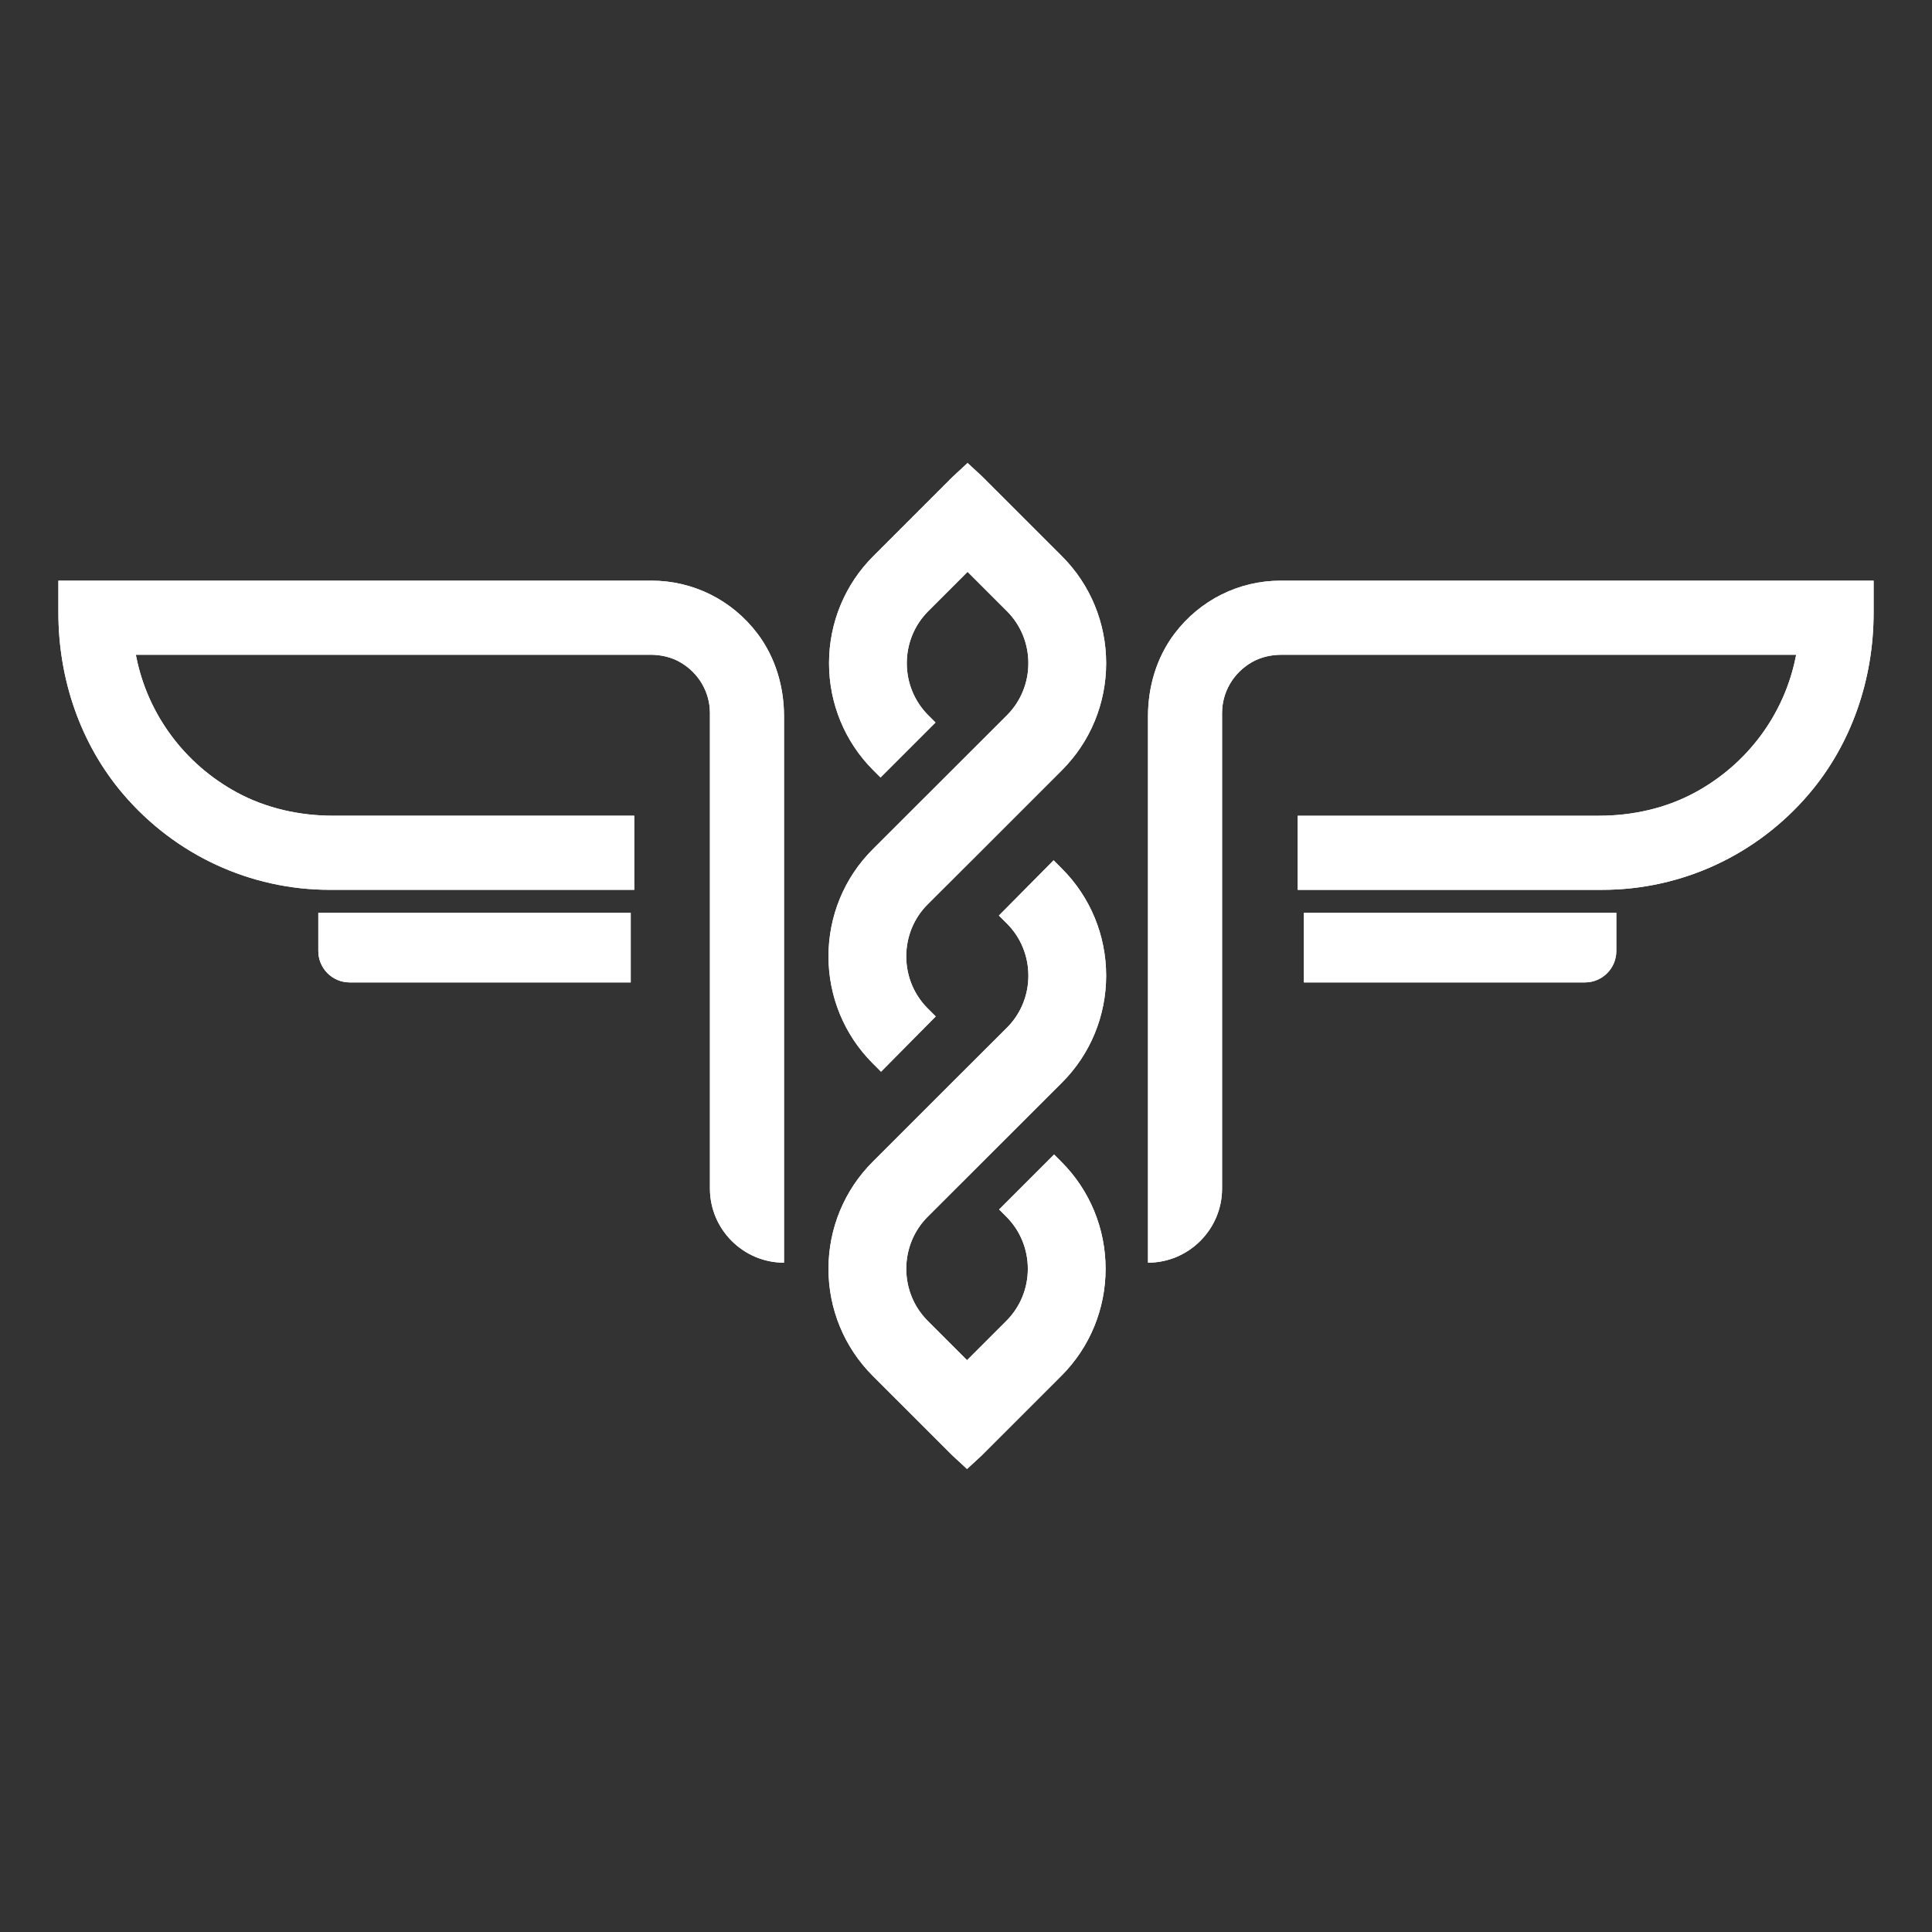
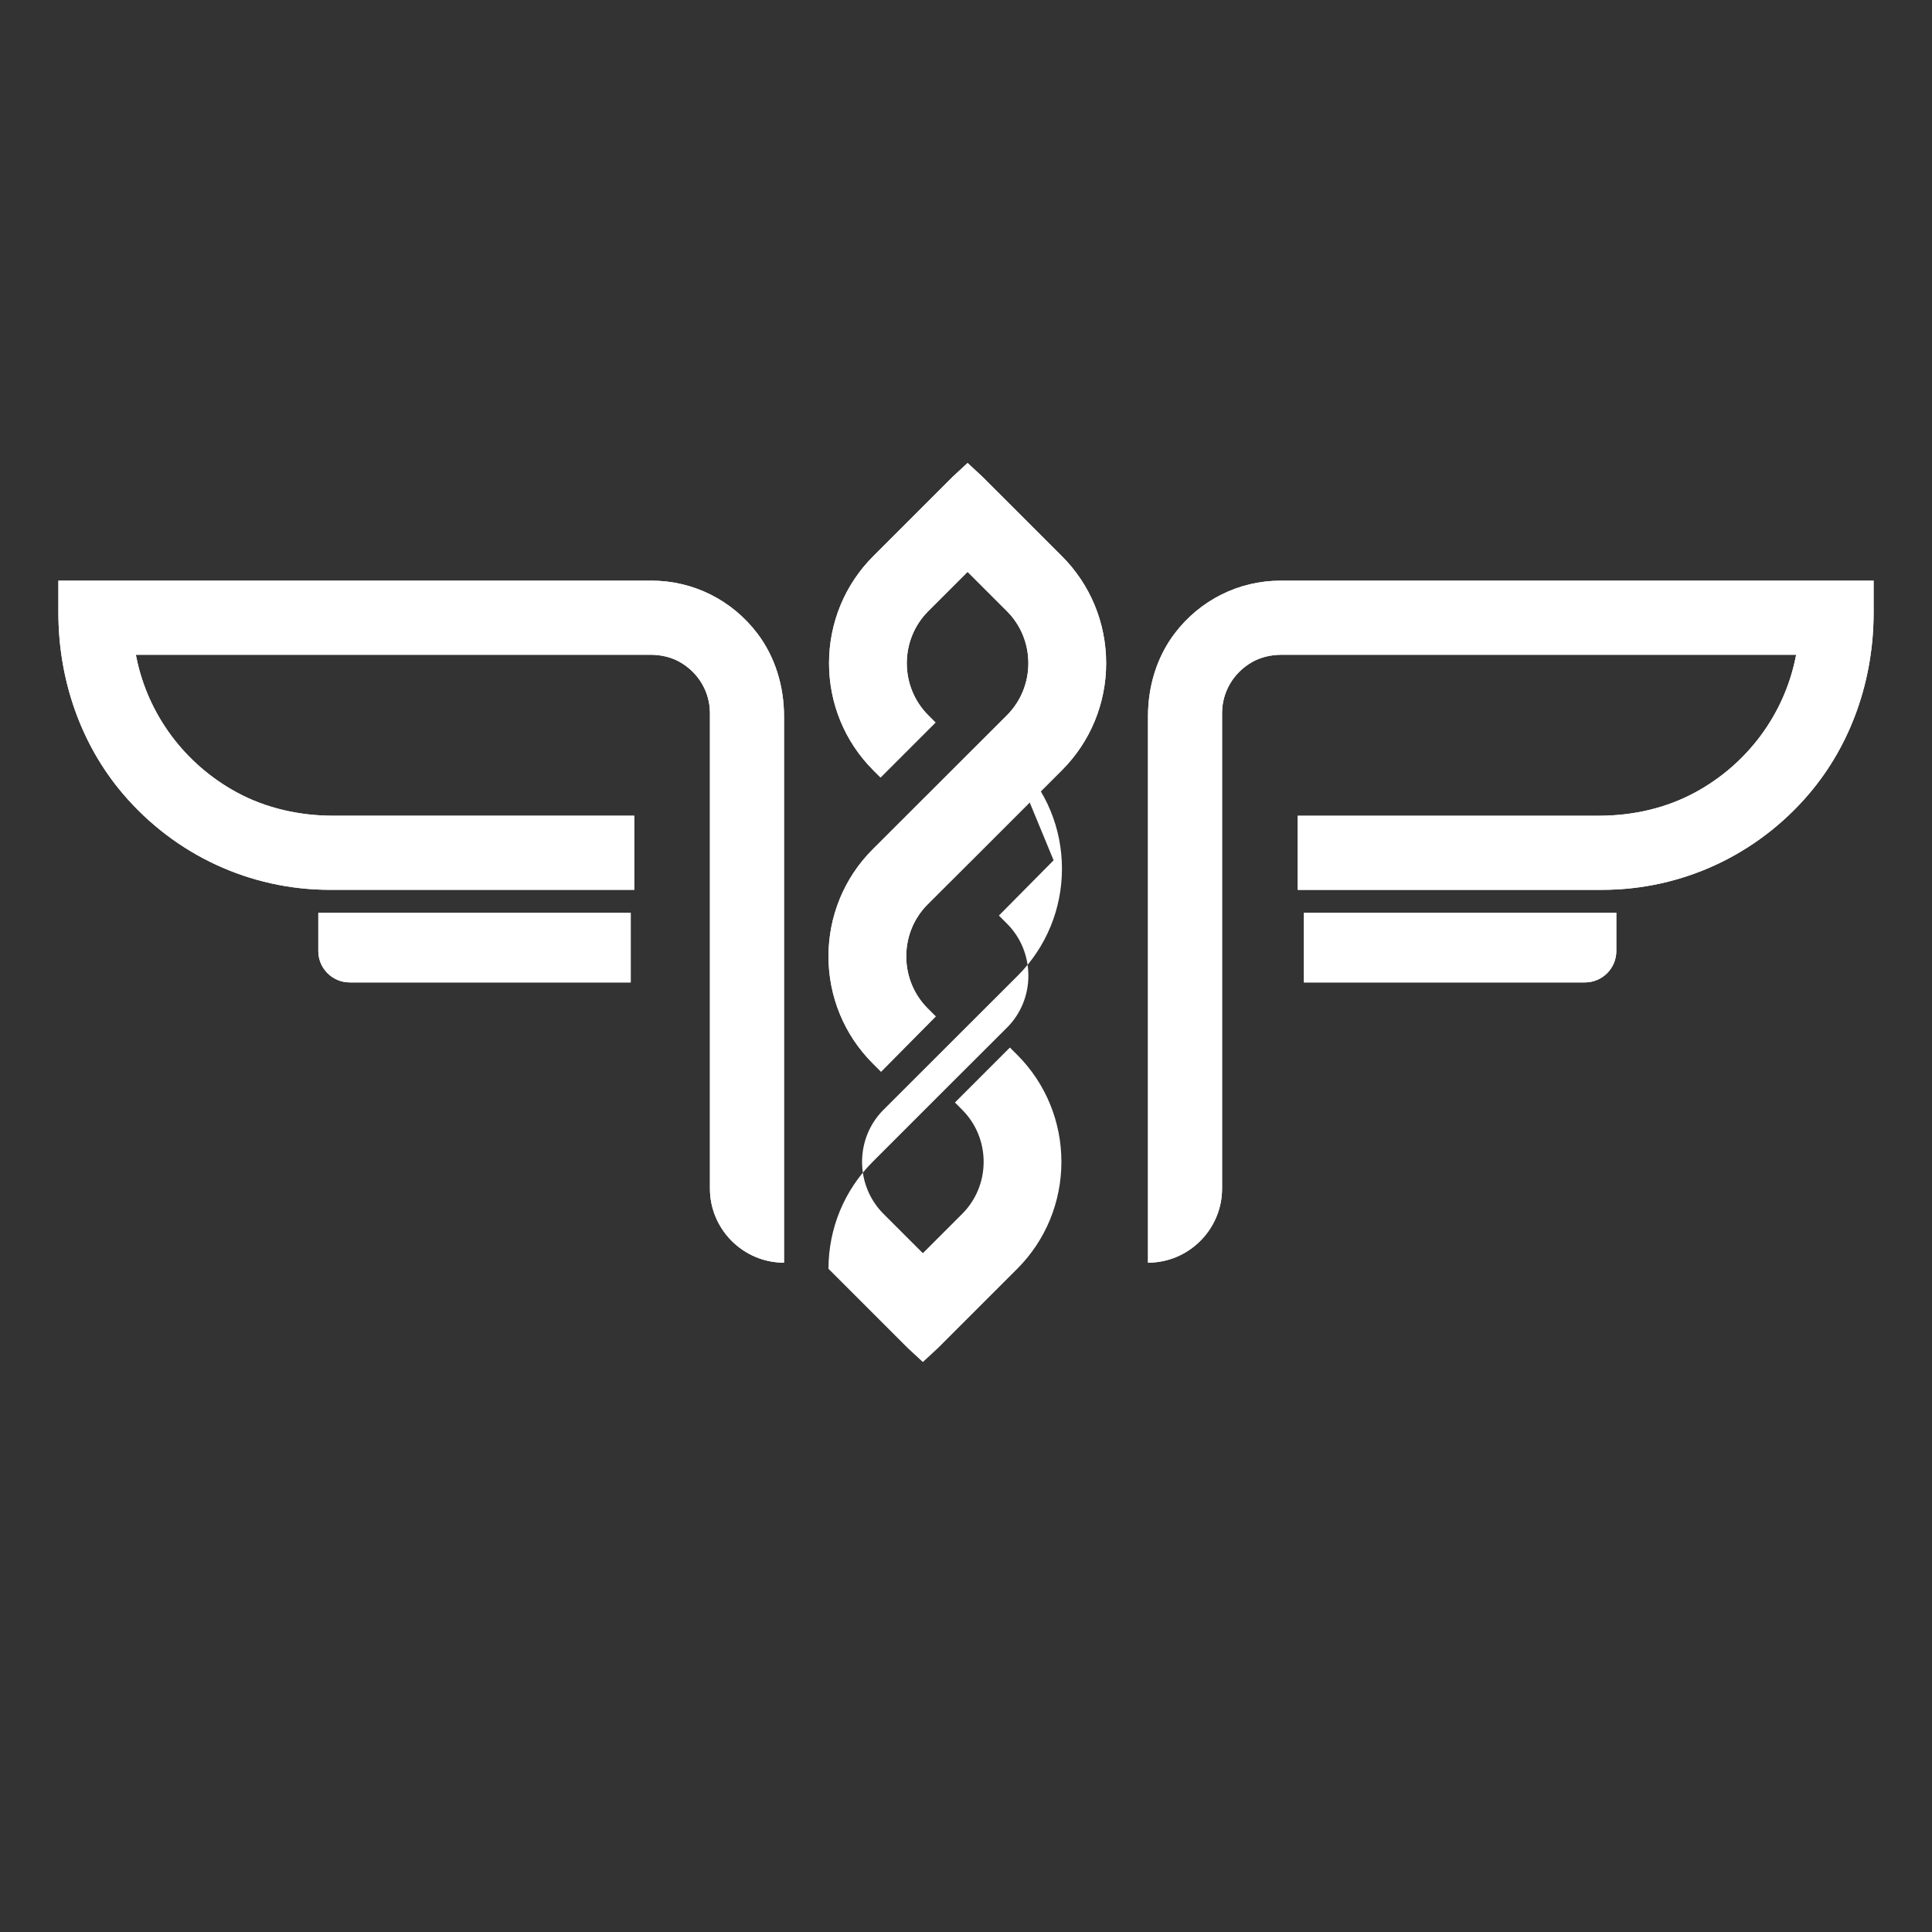
<svg xmlns="http://www.w3.org/2000/svg" id="Layer_1" data-name="Layer 1" baseProfile="tiny" version="1.2" viewBox="0 0 1350 1350">
  <rect x="0" y="0" width="1350" height="1350" fill="#333333" stroke="none" />
  <g>
    <path d="M547.84,882.31v-381.85c0-20.7-6.06-41.2-18.55-57.71-17.8-23.53-45.04-37.01-73.97-37.01H40.8v22.47c0,46.19,15.3,91.56,45.29,126.69,36.41,42.65,88.88,66.87,144.39,66.87h212.72v-51.77h-210.29c-23.46,0-46.84-5.12-67.46-16.32-36.74-19.95-62.18-54.72-70.18-94.45l-.35-1.72h359.51c7.27,0,14.55,1.59,20.85,5.22,13.08,7.55,20.79,21.05,20.79,35.53v332.28h0c0,28.47,23.3,51.77,51.77,51.77h0Z" fill="#fff" fill-rule="evenodd" stroke-width="0" />
    <g>
-       <path d="M736.21,601.14l-38.23,38.62,5.66,5.64c9.67,9.66,14.95,22.71,14.95,36.35s-5.28,26.69-14.96,36.33l-38.29,38.2-55.55,55.55c-19.88,19.88-30.88,46.66-30.88,74.75s11,54.87,30.88,74.75l55.51,55.5,10.43,9.65,10.4-9.62,55.54-55.53c19.88-19.87,30.87-46.66,30.87-74.75s-10.99-54.88-30.87-74.75l-5.11-5.11-38.41,38.41,5.11,5.12c9.65,9.67,14.95,22.7,14.95,36.33s-5.3,26.67-14.95,36.33l-27.53,27.52-27.53-27.52c-9.65-9.66-14.94-22.7-14.94-36.33s5.28-26.68,14.94-36.34l93.85-93.75c19.9-19.87,30.88-46.66,30.88-74.75s-11-54.87-30.88-74.75l-5.84-5.85Z" fill="#fff" fill-rule="evenodd" stroke-width="0" />
+       <path d="M736.21,601.14l-38.23,38.62,5.66,5.64c9.67,9.66,14.95,22.71,14.95,36.35s-5.28,26.69-14.96,36.33l-38.29,38.2-55.55,55.55c-19.88,19.88-30.88,46.66-30.88,74.75l55.51,55.5,10.43,9.65,10.4-9.62,55.54-55.53c19.88-19.87,30.87-46.66,30.87-74.75s-10.99-54.88-30.87-74.75l-5.11-5.11-38.41,38.41,5.11,5.12c9.65,9.67,14.95,22.7,14.95,36.33s-5.3,26.67-14.95,36.33l-27.53,27.52-27.53-27.52c-9.65-9.66-14.94-22.7-14.94-36.33s5.28-26.68,14.94-36.34l93.85-93.75c19.9-19.87,30.88-46.66,30.88-74.75s-11-54.87-30.88-74.75l-5.84-5.85Z" fill="#fff" fill-rule="evenodd" stroke-width="0" />
      <path d="M615.63,748.86l38.23-38.62-5.66-5.64c-9.67-9.66-14.95-22.71-14.95-36.35s5.28-26.69,14.96-36.33l38.29-38.2,55.55-55.55c19.88-19.88,30.88-46.66,30.88-74.75s-11-54.87-30.88-74.75l-55.51-55.5-10.43-9.65-10.4,9.62-55.54,55.53c-19.88,19.87-30.87,46.66-30.87,74.75s10.99,54.88,30.87,74.75l5.11,5.11,38.41-38.41-5.11-5.12c-9.65-9.67-14.95-22.7-14.95-36.33s5.3-26.67,14.95-36.33l27.53-27.52,27.53,27.52c9.65,9.66,14.94,22.7,14.94,36.33s-5.28,26.68-14.94,36.34l-93.85,93.75c-19.9,19.87-30.88,46.66-30.88,74.75s11,54.87,30.88,74.75l5.84,5.85Z" fill="#fff" fill-rule="evenodd" stroke-width="0" />
    </g>
    <path d="M802.16,882.31h0c28.47,0,51.77-23.3,51.77-51.77h0v-309.84s0-22.43,0-22.43c0-14.48,7.71-27.98,20.79-35.53,6.3-3.63,13.58-5.22,20.85-5.22h359.51s-.35,1.72-.35,1.72c-8,39.73-33.44,74.5-70.18,94.45-20.62,11.2-44,16.32-67.46,16.32h-210.29s0,51.77,0,51.77h212.72c55.52,0,107.98-24.22,144.39-66.87,30-35.13,45.29-80.49,45.29-126.69v-22.47h-414.51c-28.93,0-56.17,13.48-73.97,37.01-12.49,16.51-18.55,37.01-18.55,57.71v381.85h0Z" fill="#fff" fill-rule="evenodd" stroke-width="0" />
    <path d="M440.71,686.47h-196.35c-12.12,0-21.94-9.82-21.94-21.94v-26.71s218.3,0,218.3,0v48.65Z" fill="#fff" fill-rule="evenodd" stroke-width="0" />
    <path d="M911.13,686.47h196.35c12.12,0,21.94-9.82,21.94-21.94v-26.71h-218.3s0,48.65,0,48.65Z" fill="#fff" fill-rule="evenodd" stroke-width="0" />
  </g>
  <g>
    <path d="M547.84,882.31v-381.85c0-20.7-6.06-41.2-18.55-57.71-17.8-23.53-45.04-37.01-73.97-37.01H40.8v22.47c0,46.19,15.3,91.56,45.29,126.69,36.41,42.65,88.88,66.87,144.39,66.87h212.72v-51.77h-210.29c-23.46,0-46.84-5.12-67.46-16.32-36.74-19.95-62.18-54.72-70.18-94.45l-.35-1.72h359.51c7.27,0,14.55,1.59,20.85,5.22,13.08,7.55,20.79,21.05,20.79,35.53v332.28h0c0,28.47,23.3,51.77,51.77,51.77h0Z" fill="#fff" fill-rule="evenodd" stroke-width="0" />
    <g>
-       <path d="M736.21,601.14l-38.23,38.62,5.66,5.64c9.67,9.66,14.95,22.71,14.95,36.35s-5.28,26.69-14.96,36.33l-38.29,38.2-55.55,55.55c-19.88,19.88-30.88,46.66-30.88,74.75s11,54.87,30.88,74.75l55.51,55.5,10.43,9.65,10.4-9.62,55.54-55.53c19.88-19.87,30.87-46.66,30.87-74.75s-10.99-54.88-30.87-74.75l-5.11-5.11-38.41,38.41,5.11,5.12c9.65,9.67,14.95,22.7,14.95,36.33s-5.3,26.67-14.95,36.33l-27.53,27.52-27.53-27.52c-9.65-9.66-14.94-22.7-14.94-36.33s5.28-26.68,14.94-36.34l93.85-93.75c19.9-19.87,30.88-46.66,30.88-74.75s-11-54.87-30.88-74.75l-5.84-5.85Z" fill="#fff" fill-rule="evenodd" stroke-width="0" />
      <path d="M615.63,748.86l38.23-38.62-5.66-5.64c-9.67-9.66-14.95-22.71-14.95-36.35s5.28-26.69,14.96-36.33l38.29-38.2,55.55-55.55c19.88-19.88,30.88-46.66,30.88-74.75s-11-54.87-30.88-74.75l-55.51-55.5-10.43-9.65-10.4,9.62-55.54,55.53c-19.88,19.87-30.87,46.66-30.87,74.75s10.99,54.88,30.87,74.75l5.11,5.11,38.41-38.41-5.11-5.12c-9.65-9.67-14.95-22.7-14.95-36.33s5.3-26.67,14.95-36.33l27.53-27.52,27.53,27.52c9.65,9.66,14.94,22.7,14.94,36.33s-5.28,26.68-14.94,36.34l-93.85,93.75c-19.9,19.87-30.88,46.66-30.88,74.75s11,54.87,30.88,74.75l5.84,5.85Z" fill="#fff" fill-rule="evenodd" stroke-width="0" />
    </g>
    <path d="M802.16,882.31h0c28.47,0,51.77-23.3,51.77-51.77h0v-309.84s0-22.43,0-22.43c0-14.48,7.71-27.98,20.79-35.53,6.3-3.63,13.58-5.22,20.85-5.22h359.51s-.35,1.72-.35,1.72c-8,39.73-33.44,74.5-70.18,94.45-20.62,11.2-44,16.32-67.46,16.32h-210.29s0,51.77,0,51.77h212.72c55.52,0,107.98-24.22,144.39-66.87,30-35.13,45.29-80.49,45.29-126.69v-22.47h-414.51c-28.93,0-56.17,13.48-73.97,37.01-12.49,16.51-18.55,37.01-18.55,57.71v381.85h0Z" fill="#fff" fill-rule="evenodd" stroke-width="0" />
    <path d="M440.71,686.47h-196.35c-12.12,0-21.94-9.82-21.94-21.94v-26.71s218.3,0,218.3,0v48.65Z" fill="#fff" fill-rule="evenodd" stroke-width="0" />
    <path d="M911.13,686.47h196.35c12.12,0,21.94-9.82,21.94-21.94v-26.71h-218.3s0,48.65,0,48.65Z" fill="#fff" fill-rule="evenodd" stroke-width="0" />
  </g>
</svg>